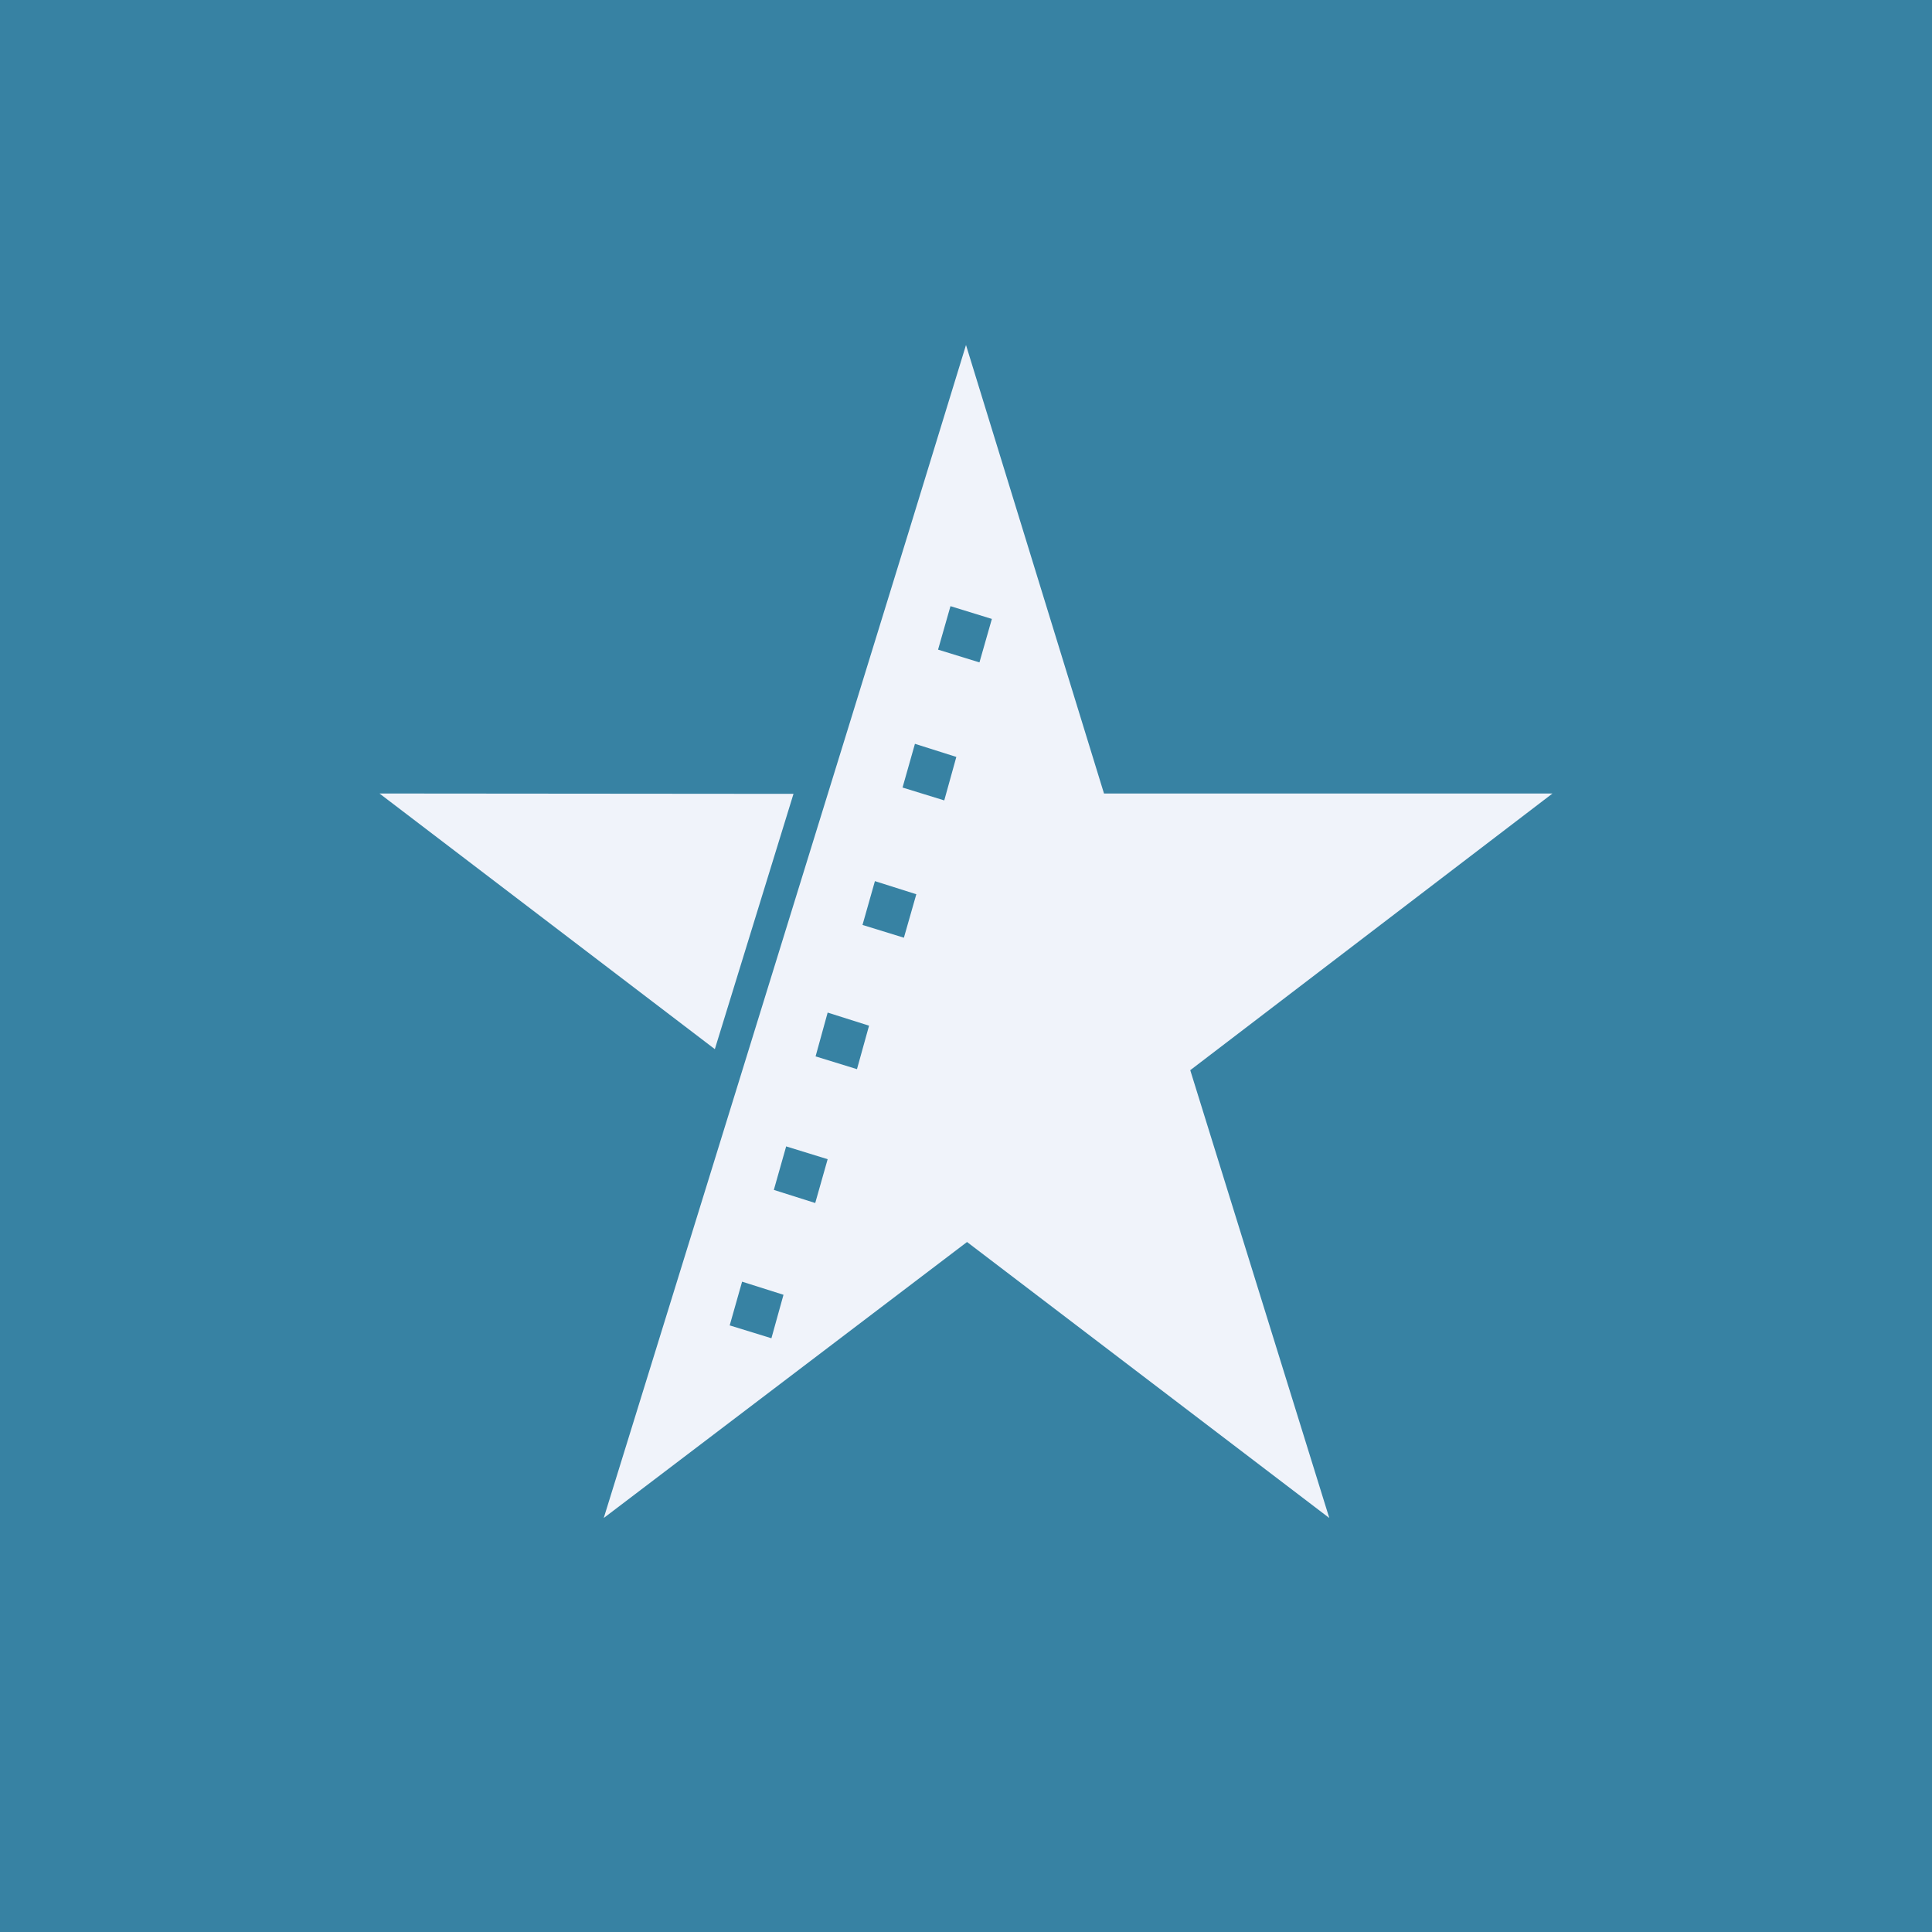
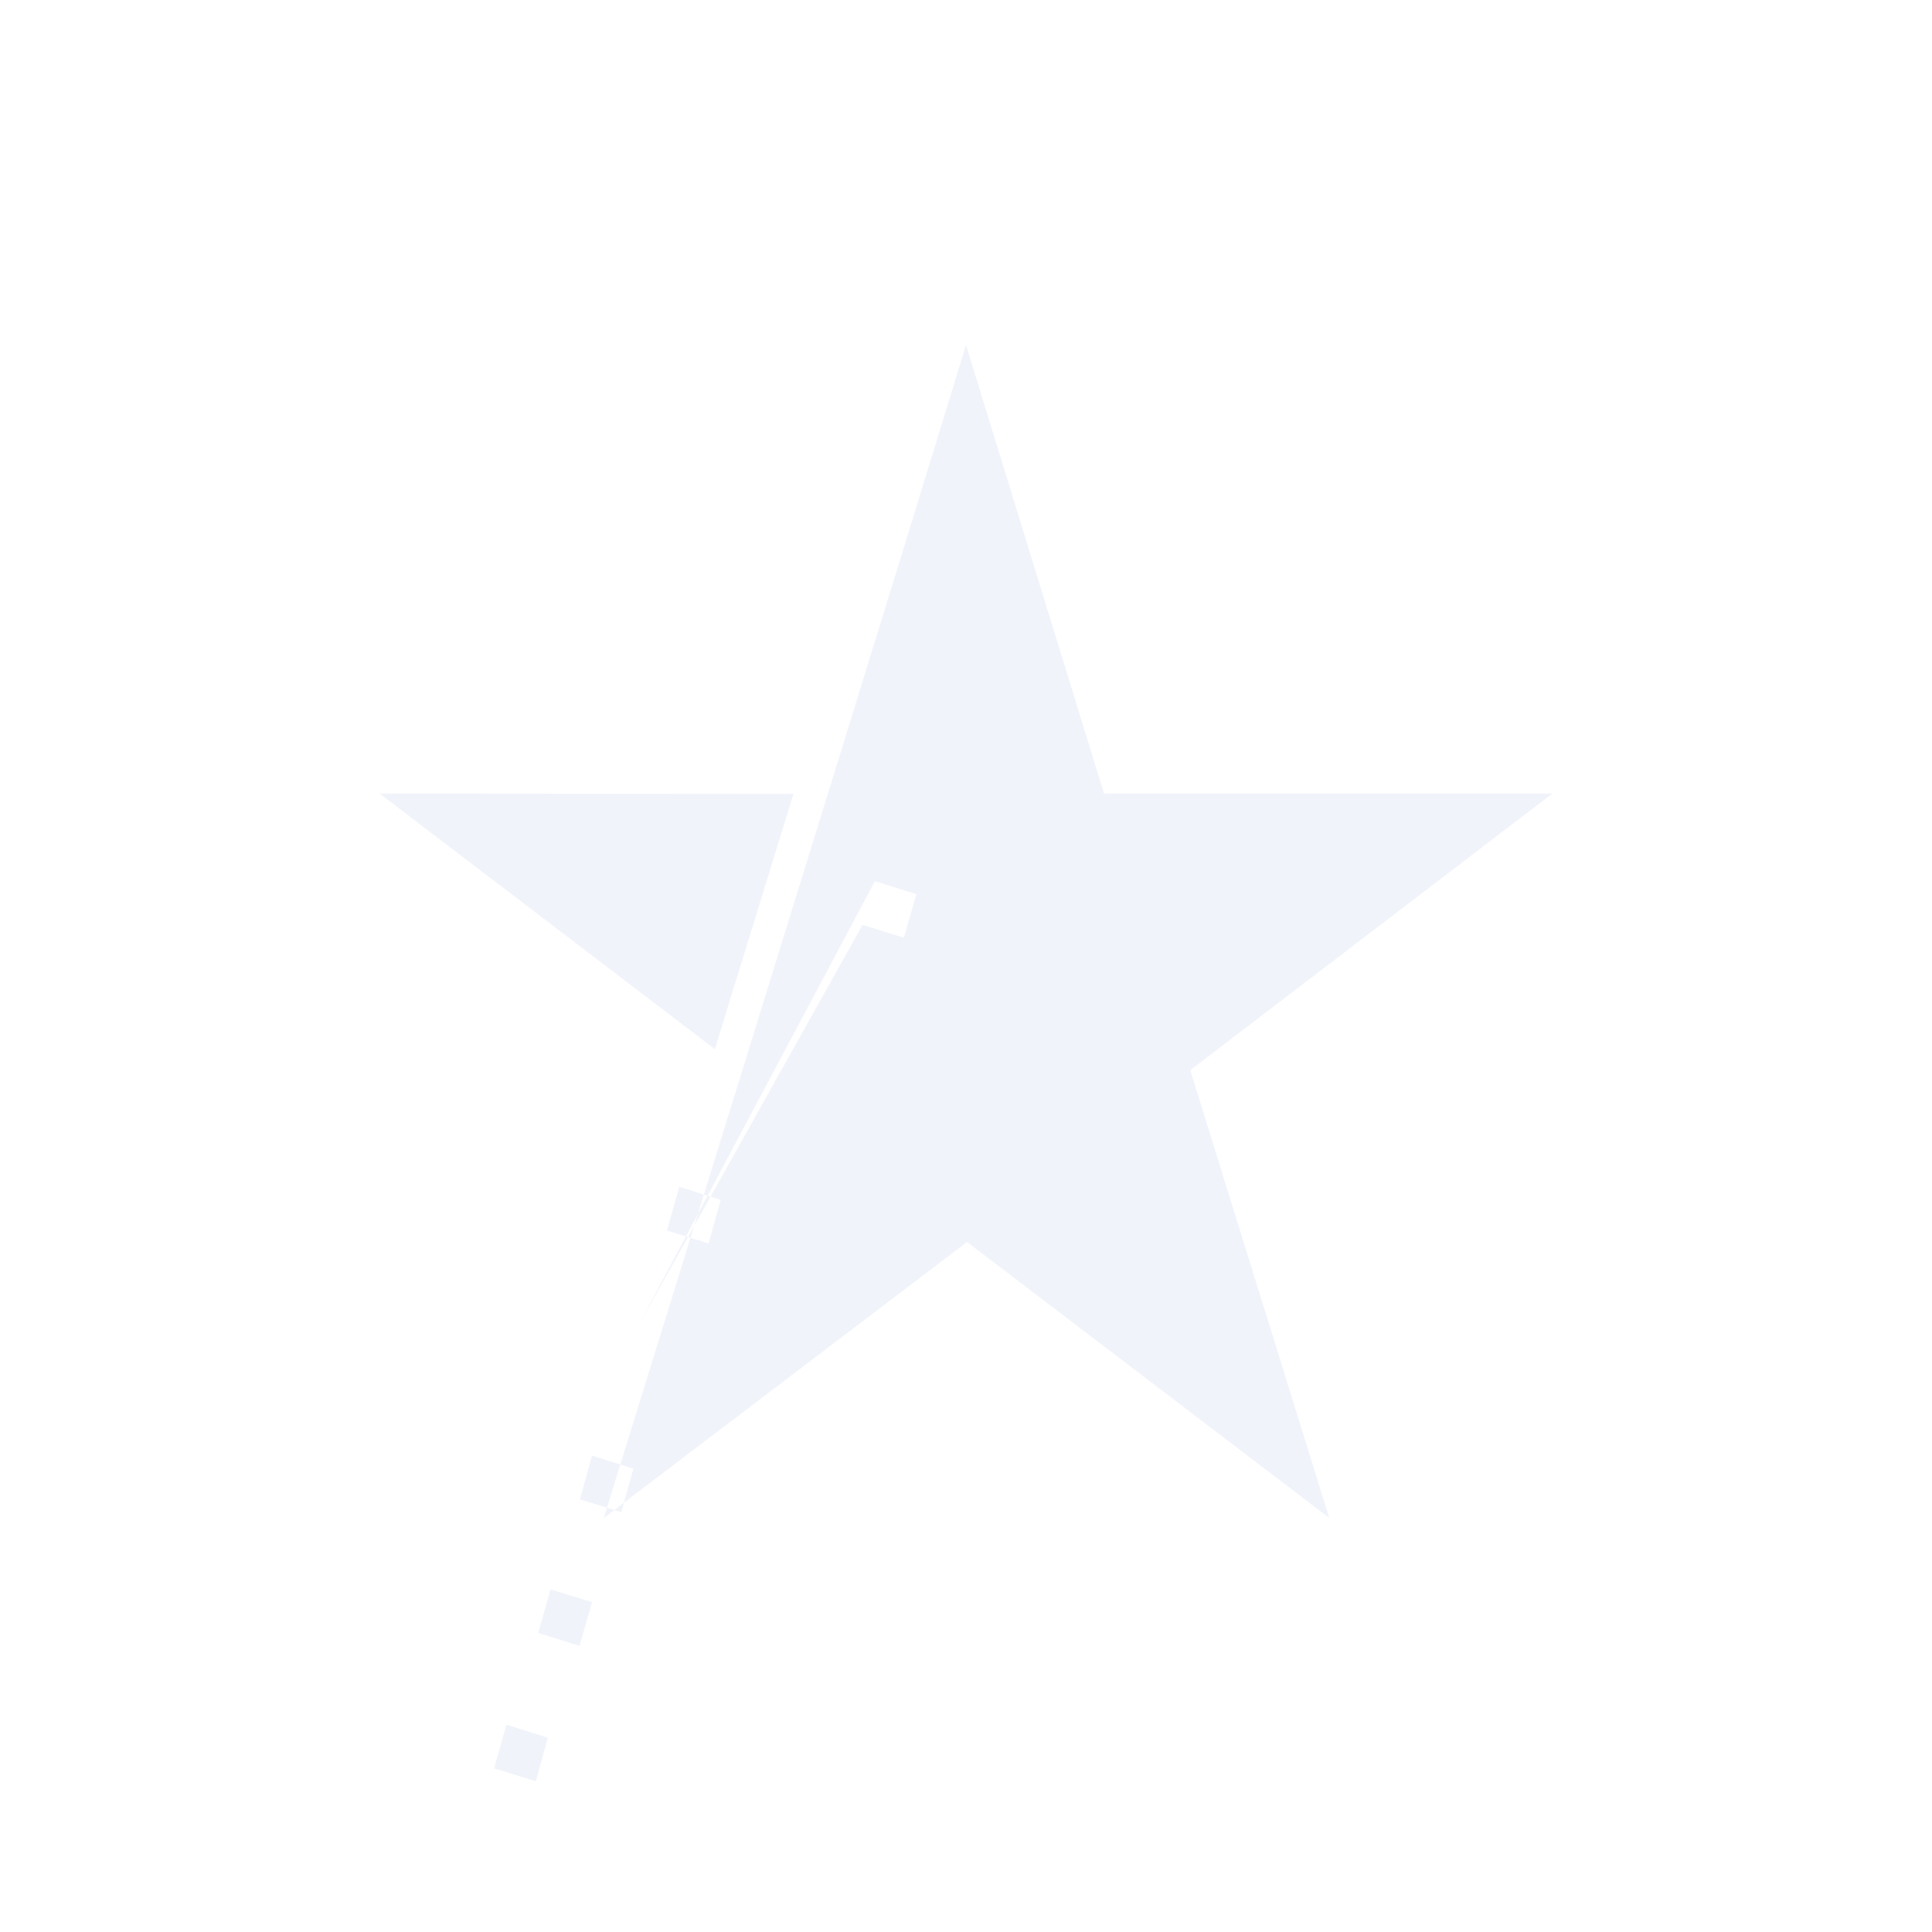
<svg xmlns="http://www.w3.org/2000/svg" width="56" height="56" viewBox="0 0 56 56">
-   <path fill="#3782A3" d="M0 0h56v56H0z" />
-   <path fill-rule="evenodd" d="m28 10 4 13h13l-10.5 8.02L38.53 44l-10.5-8-10.53 8 3.82-12.34C23.55 24.44 25.79 17.23 28 10Zm-7.28 20.41L11 23l12 .01-2.28 7.4Zm6.83-12.84-.36 1.26 1.2.37.36-1.26-1.2-.37Zm-1.39 5.26.36-1.27 1.2.38-.35 1.26-1.2-.37Zm-.8 2.71L25 26.81l1.2.37.36-1.26-1.2-.38Zm-1.72 5.08.35-1.27 1.2.38-.35 1.26-1.2-.37Zm-.85 2.6-.36 1.27 1.2.38.36-1.27-1.2-.37Zm-1.64 5.2.36-1.27 1.2.38-.35 1.26-1.2-.37Z" fill="#F0F3FA" />
+   <path fill-rule="evenodd" d="m28 10 4 13h13l-10.5 8.02L38.53 44l-10.5-8-10.53 8 3.82-12.34C23.55 24.44 25.79 17.23 28 10Zm-7.28 20.41L11 23l12 .01-2.28 7.4ZZm-1.39 5.26.36-1.27 1.2.38-.35 1.26-1.2-.37Zm-.8 2.71L25 26.81l1.2.37.36-1.26-1.2-.38Zm-1.72 5.08.35-1.27 1.2.38-.35 1.26-1.2-.37Zm-.85 2.6-.36 1.27 1.2.38.36-1.27-1.2-.37Zm-1.64 5.2.36-1.27 1.2.38-.35 1.26-1.2-.37Z" fill="#F0F3FA" />
</svg>